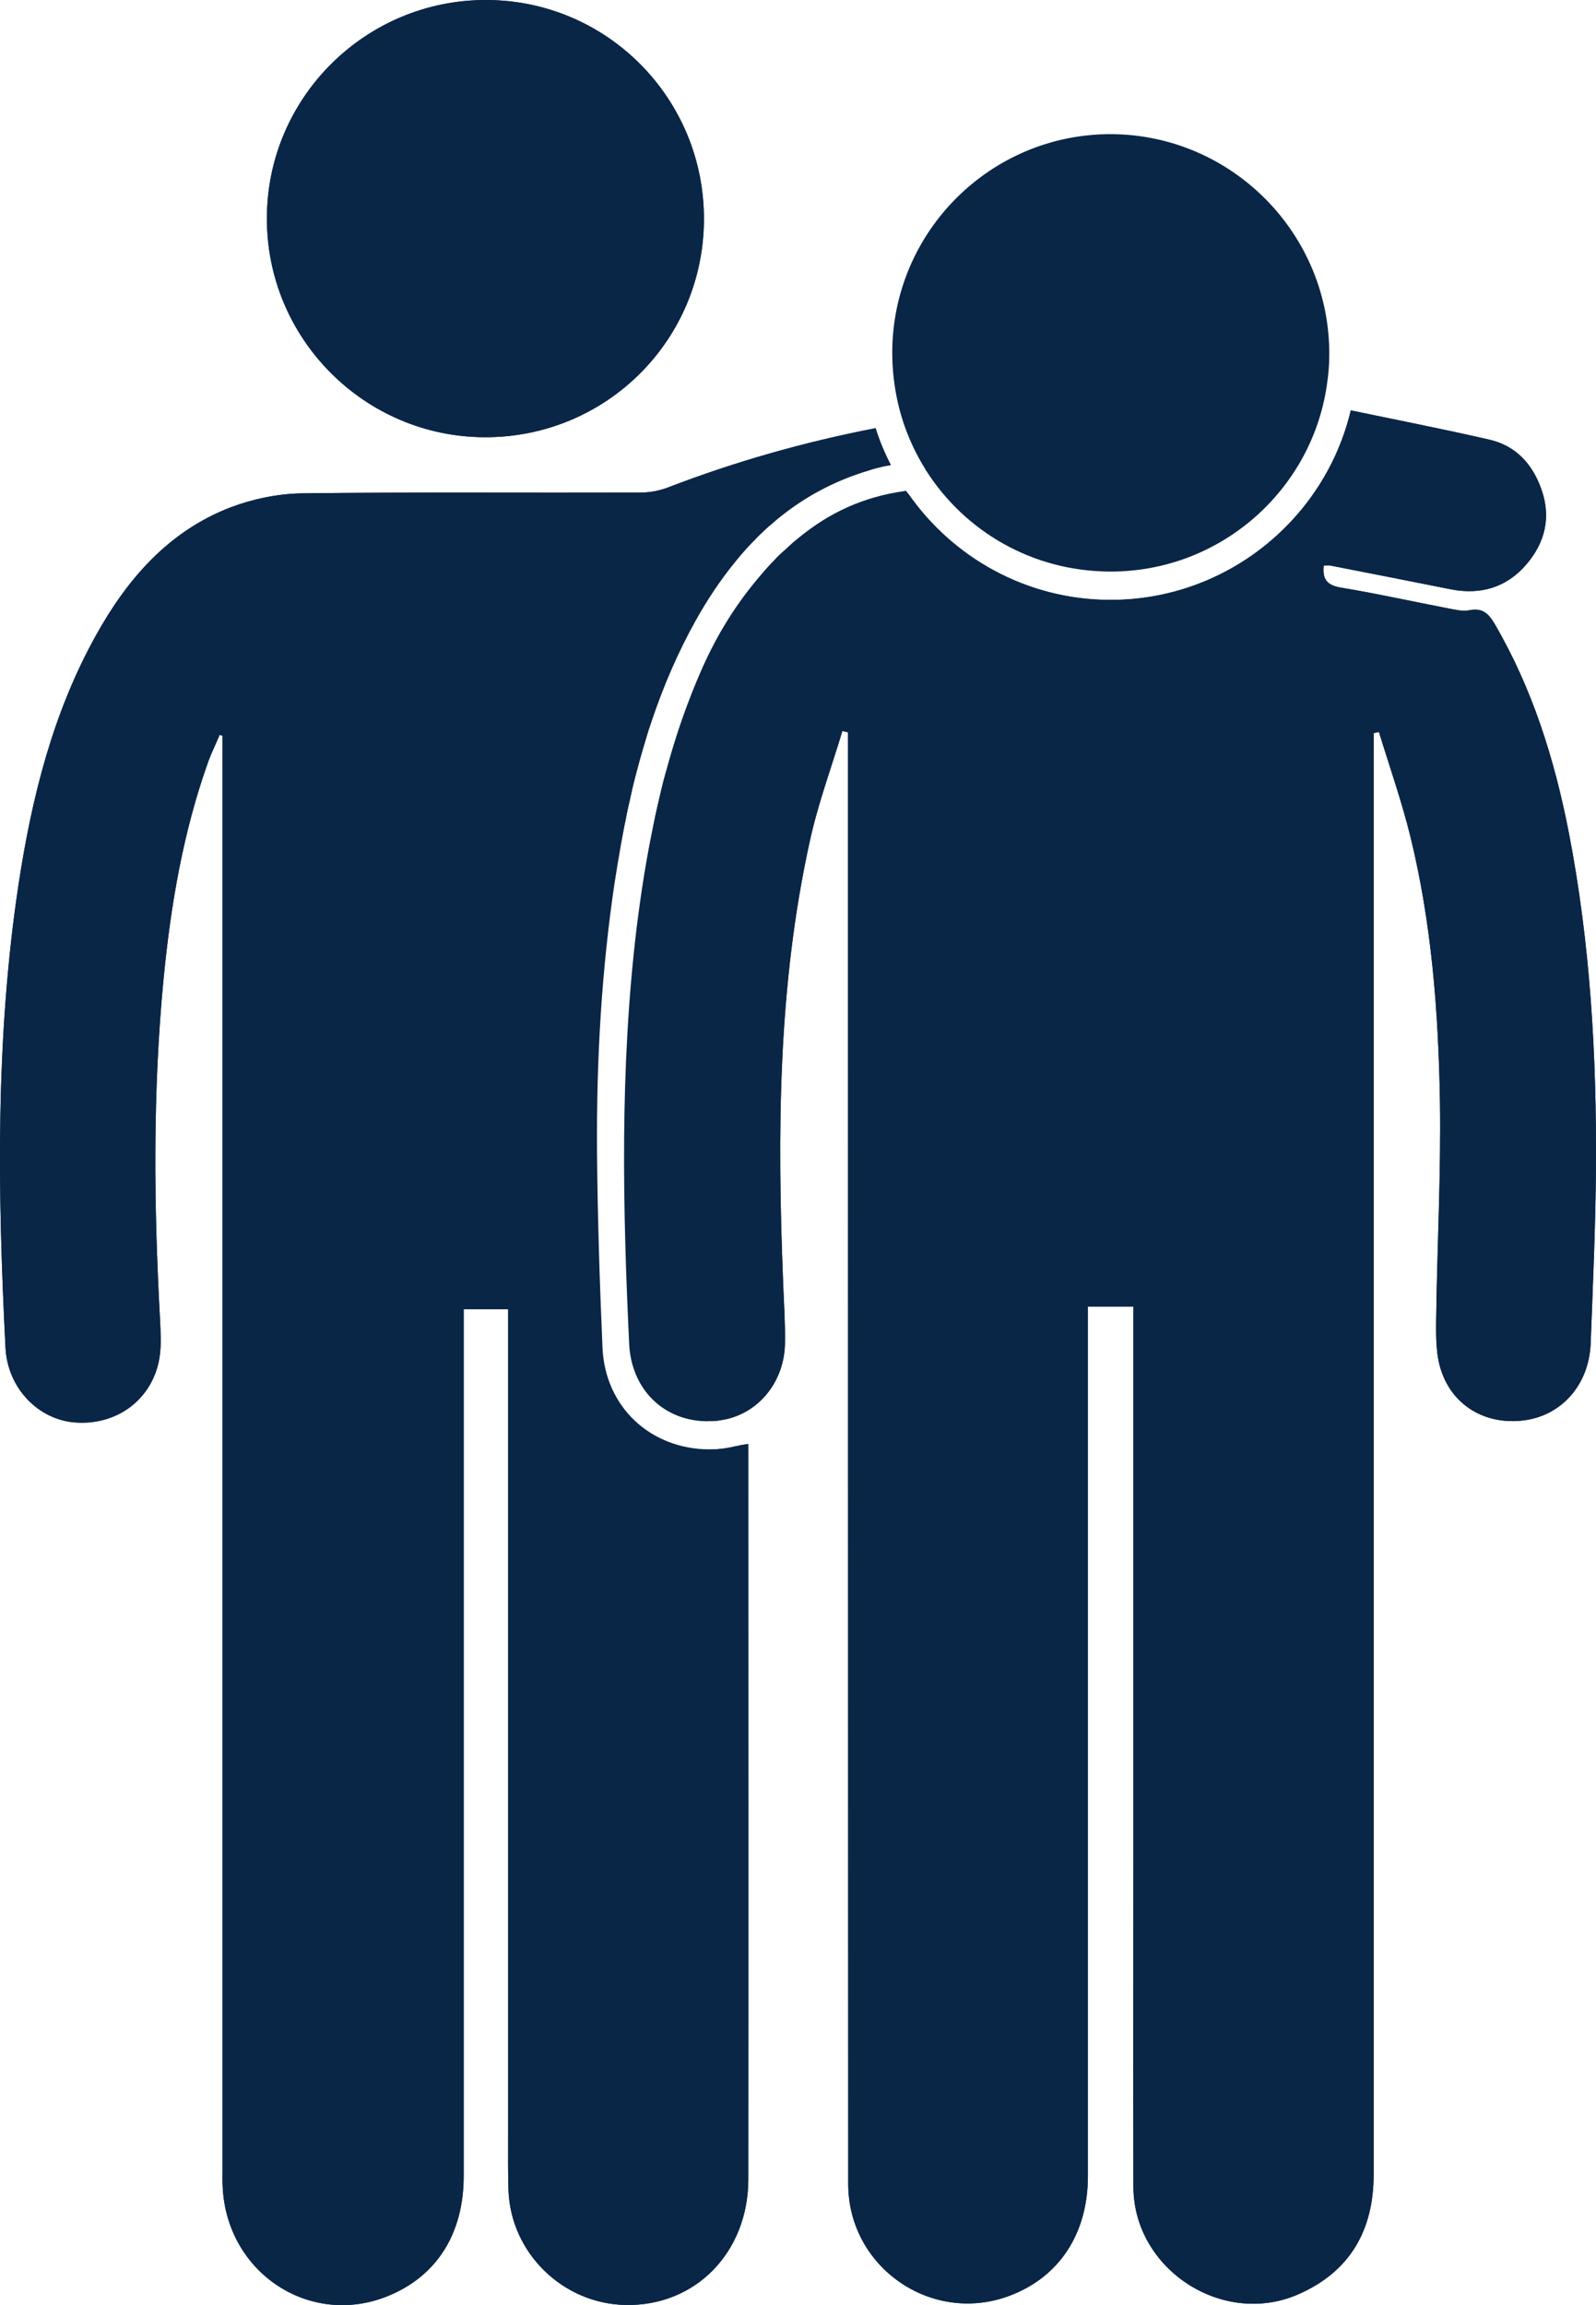
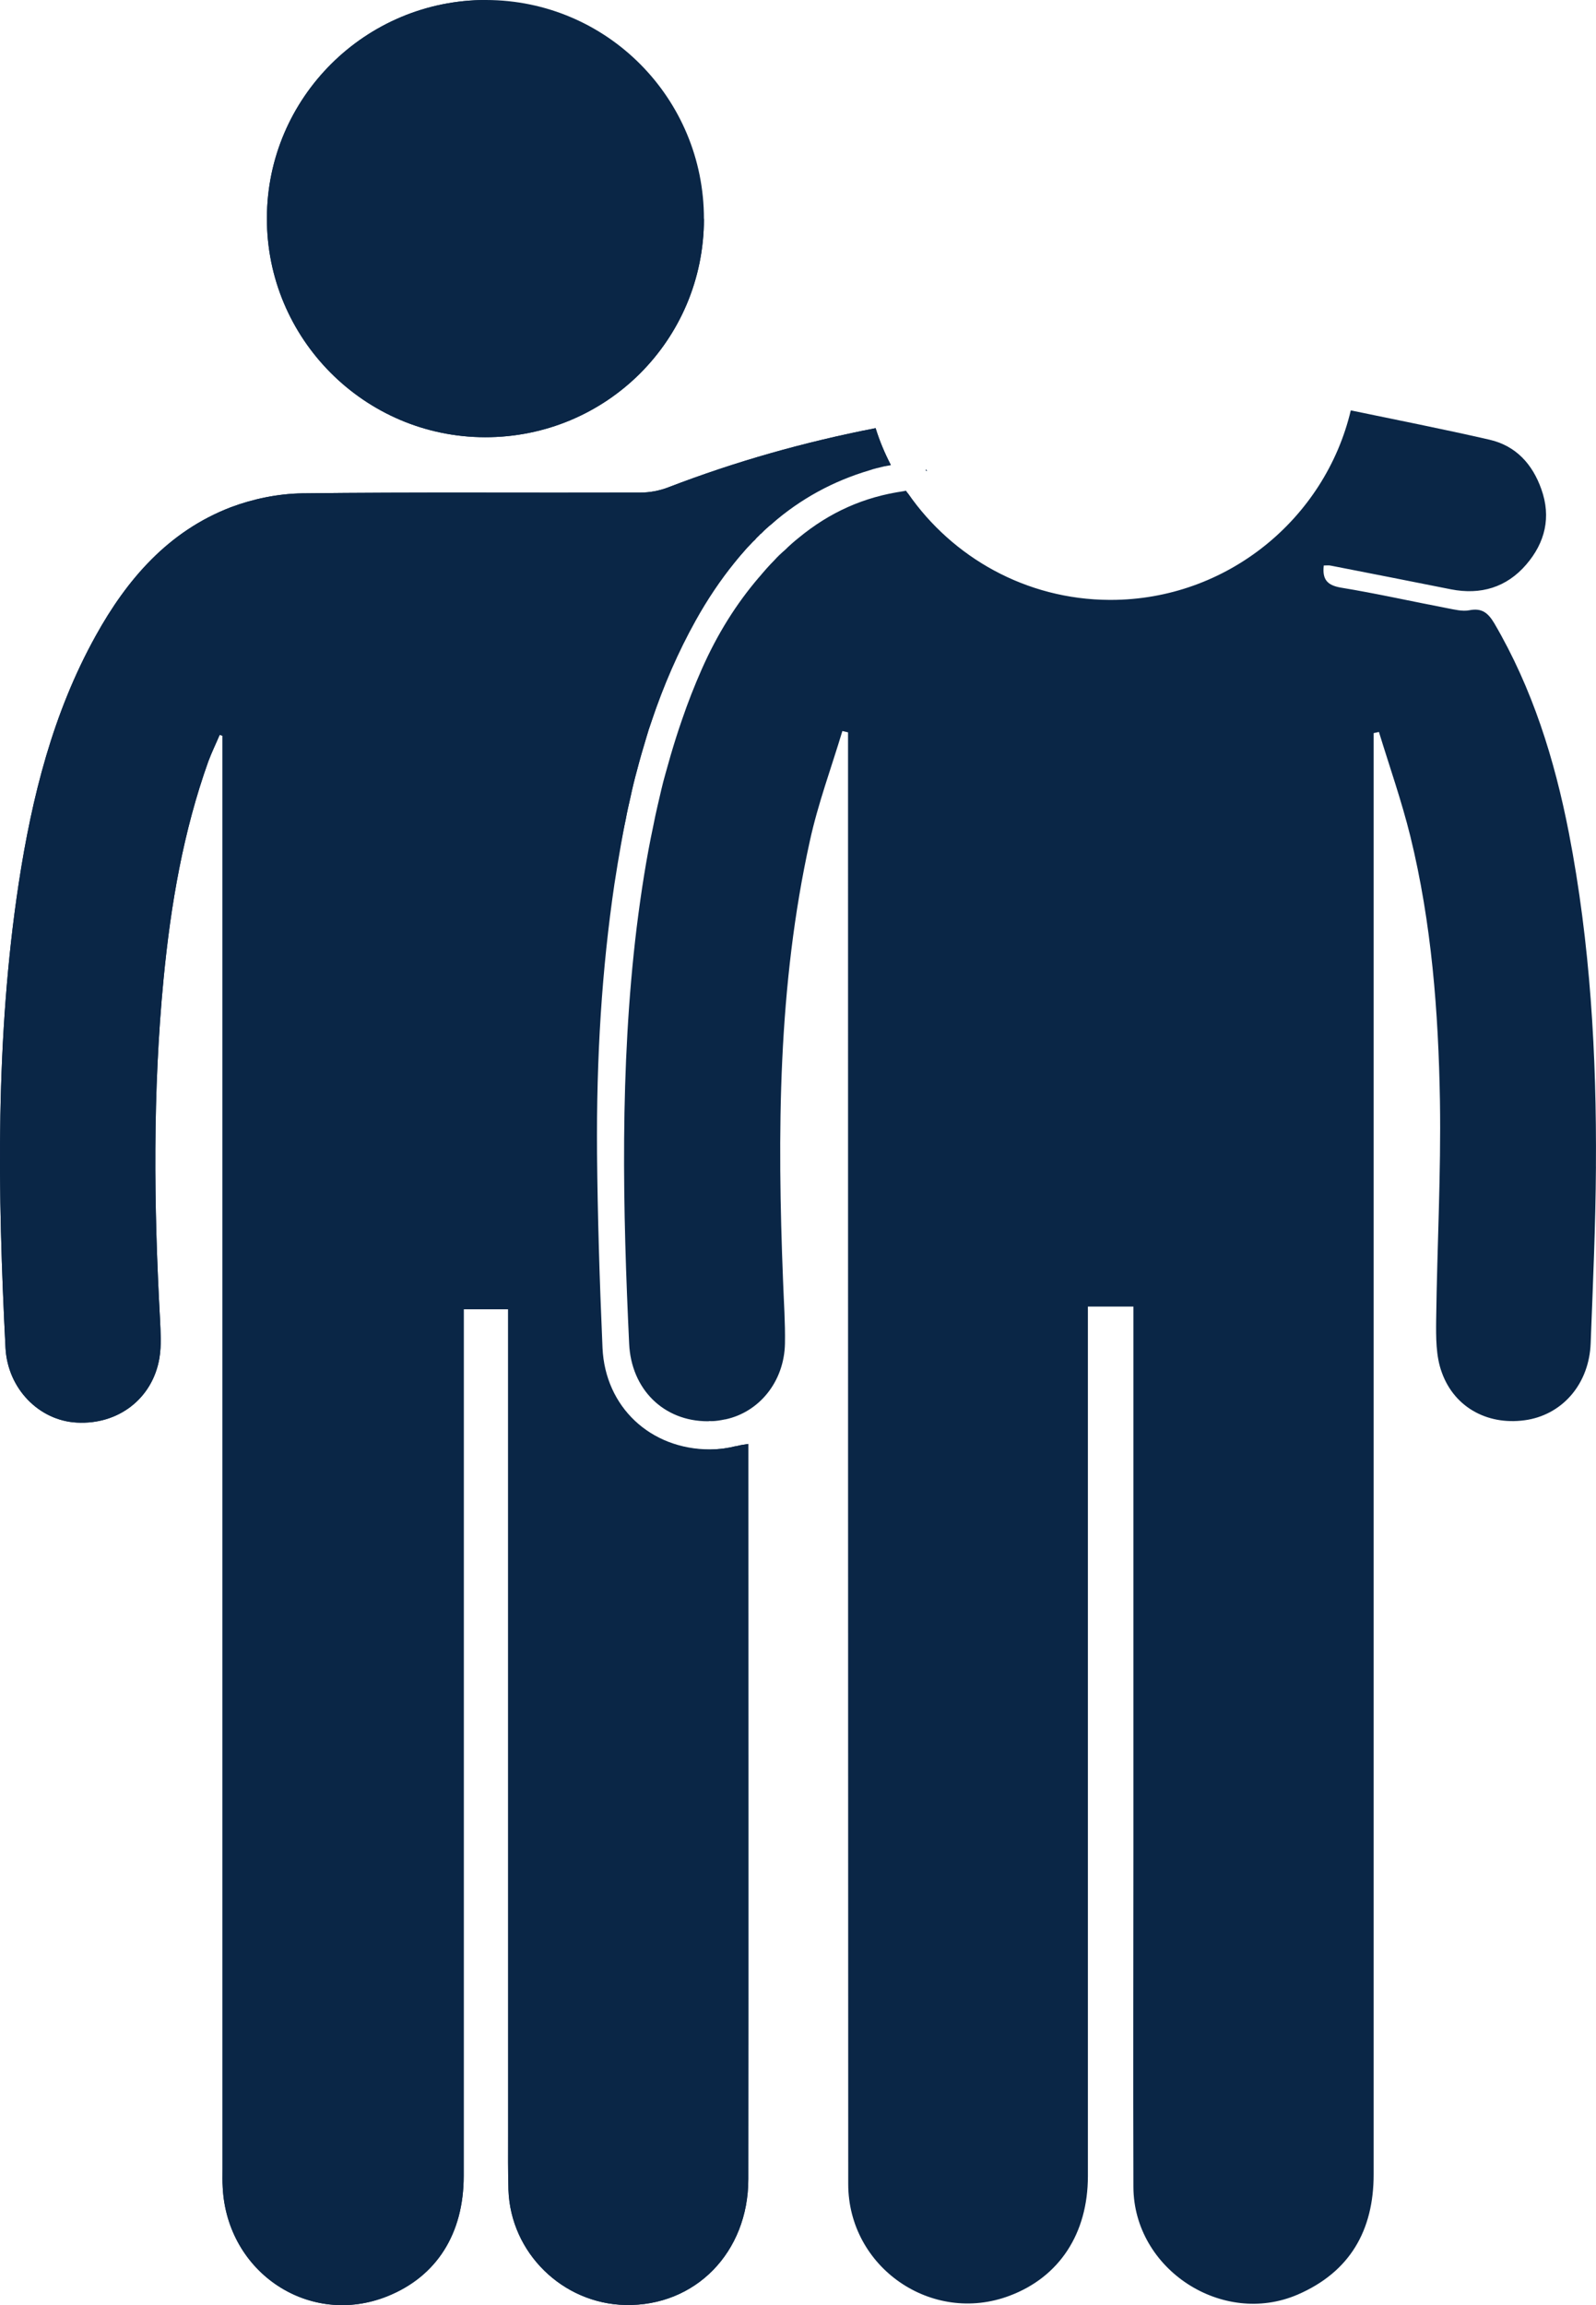
<svg xmlns="http://www.w3.org/2000/svg" id="Layer_2" viewBox="0 0 266.68 385">
  <defs>
    <style>
      .cls-1 {
        fill: #0a2646;
      }
    </style>
  </defs>
  <g id="Layer_1-2" data-name="Layer_1">
    <g>
      <path class="cls-1" d="M154.798,78.673c-.063-.095-.095-.158-.126-.221.063,0,.095.032.158.095,0,.031,0,.094-.032.126Z" />
      <path class="cls-1" d="M266.671,194.869c-.063,9.846-.505,19.692-.884,29.506-.252,6.627-4.513,11.677-10.477,12.749-6.343,1.104-12.213-1.83-14.39-7.889-1.01-2.714-.978-5.901-.947-8.868.158-12.181.821-24.331.631-36.481-.253-14.864-1.389-29.728-4.955-44.244-1.452-5.87-3.471-11.613-5.239-17.388-.284.063-.6.126-.884.19v240.722c0,9.341-3.945,16.284-12.686,20.071-12.592,5.428-27.392-4.229-27.455-17.956-.063-18.935,0-37.838,0-56.741v-90.319h-7.606v145.229c0,9.594-4.765,16.852-13.065,19.976-13.002,4.923-26.982-4.734-26.982-18.651-.031-79.904-.031-159.777-.031-239.681v-2.777c-.316-.063-.631-.158-.947-.221-1.83,6.091-4.071,12.118-5.428,18.335-5.365,24.268-5.459,48.883-4.481,73.53.126,3.502.379,6.974.316,10.445-.126,6.375-4.323,11.456-9.941,12.655,0,0-.031.032-.063,0-.41.094-.821.158-1.231.221h-.032c-.442.063-.915.095-1.357.063-.095.032-.189.032-.284.032-7.353,0-12.781-5.333-13.128-12.97-1.042-22.154-1.609-45.885,1.262-69.522.757-6.059,1.641-11.645,2.745-16.82.221-1.168.473-2.304.726-3.409.221-.915.41-1.799.631-2.713.221-.915.442-1.831.694-2.683.568-2.083,1.168-4.134,1.799-6.122.316-.979.631-1.957.978-2.935.978-2.872,2.083-5.68,3.282-8.395,2.619-5.933,5.806-10.982,9.562-15.368.032-.032.032-.063.063-.063.821-.979,1.641-1.925,2.525-2.809.568-.631,1.168-1.199,1.767-1.704.726-.726,1.483-1.389,2.272-2.02,5.239-4.323,10.95-6.848,17.483-7.795l.473-.095c.126.19.221.347.379.505,7.384,10.635,19.692,17.672,33.609,17.735h.221c19.408,0,35.818-13.538,40.11-31.652,7.731,1.609,15.463,3.124,23.163,4.892,4.418,1.01,7.195,4.071,8.678,8.268,1.673,4.67.631,8.931-2.525,12.591-3.282,3.818-7.605,5.112-12.591,4.134-6.659-1.325-13.349-2.651-20.008-3.945-.379-.095-.757-.032-1.231-.032-.253,2.272.505,3.282,2.84,3.692,5.965.978,11.866,2.304,17.799,3.44,1.199.221,2.493.568,3.661.347,2.083-.411,3.124.378,4.197,2.177,6.375,10.887,10.067,22.721,12.465,35.029,3.566,18.43,4.639,37.049,4.513,55.731Z" />
-       <path class="cls-1" d="M266.671,194.869c-.063,9.846-.505,19.692-.884,29.506-.252,6.627-4.513,11.677-10.477,12.749-6.343,1.104-12.213-1.83-14.39-7.889-1.01-2.714-.978-5.901-.947-8.868.158-12.181.821-24.331.631-36.481-.253-14.864-1.389-29.728-4.955-44.244-1.452-5.87-3.471-11.613-5.239-17.388-.284.063-.6.126-.884.19v240.722c0,9.341-3.945,16.284-12.686,20.071-12.592,5.428-27.392-4.229-27.455-17.956-.063-18.935,0-37.838,0-56.741v-90.319h-7.606v145.229c0,9.594-4.765,16.852-13.065,19.976-13.002,4.923-26.982-4.734-26.982-18.651-.031-79.904-.031-159.777-.031-239.681v-2.777c-.316-.063-.631-.158-.947-.221-1.83,6.091-4.071,12.118-5.428,18.335-5.365,24.268-5.459,48.883-4.481,73.53.126,3.502.379,6.974.316,10.445-.126,6.375-4.323,11.456-9.941,12.655,0,0-.031.032-.063,0-.41.094-.821.158-1.231.221h-.032c-.442.063-.915.095-1.357.063-7.258,0-12.781-4.986-13.128-12.434-.473-10.761-.821-21.523-.915-32.284-.126-14.801.663-29.602,2.872-44.244.536-3.472,1.104-6.911,1.767-10.319.221-1.168.473-2.304.726-3.409.221-.915.41-1.799.631-2.713.221-.915.442-1.831.694-2.683.568-2.083,1.168-4.134,1.799-6.122.316-.979.631-1.957.978-2.935,1.736-4.86,3.85-9.625,6.406-14.233,1.925-3.44,4.039-6.627,6.438-9.53.032-.032.032-.063.063-.063.821-.979,1.641-1.925,2.525-2.809.568-.631,1.168-1.199,1.767-1.704,4.292-3.945,9.373-6.974,15.463-8.773.316-.094.6-.189.883-.284,1.578-.442,2.966-.599,4.26-.347,7.384,10.635,19.692,17.672,33.609,17.735h.221c19.408,0,35.818-13.538,40.11-31.652,7.731,1.609,15.463,3.124,23.163,4.892,4.418,1.01,7.195,4.071,8.678,8.268,1.673,4.67.631,8.931-2.525,12.591-3.282,3.818-7.605,5.112-12.591,4.134-6.659-1.325-13.349-2.651-20.008-3.945-.379-.095-.757-.032-1.231-.032-.253,2.272.505,3.282,2.84,3.692,5.965.978,11.866,2.304,17.799,3.44,1.199.221,2.493.568,3.661.347,2.083-.411,3.124.378,4.197,2.177,6.375,10.887,10.067,22.721,12.465,35.029,3.566,18.43,4.639,37.049,4.513,55.731Z" />
      <path class="cls-1" d="M147.057,78.061c-.101.028-.201.048-.306.077-.158.032-.347.063-.505.126-.253.063-.505.126-.947.284-6.091,1.799-11.518,4.765-16.315,8.931-.6.473-1.199,1.01-1.767,1.609-.158.095-.316.253-.442.41-.221.189-.442.41-.631.663-.221.189-.442.41-.663.663-.473.473-.915.947-1.325,1.452-.506.557-.955,1.157-1.438,1.732-2.317,2.869-4.493,6.079-6.483,9.661-2.904,5.207-5.302,10.73-7.385,16.852-.316.884-.6,1.767-.852,2.651-.568,1.862-1.104,3.724-1.578,5.554-.41,1.483-.757,2.935-1.073,4.418-.284,1.231-.568,2.462-.789,3.692-.297,1.359-.516,2.726-.776,4.089-.382,2.184-.765,4.412-1.117,6.735-2.083,14.106-3.03,28.812-2.904,45.001.095,10.319.41,20.922.915,32.473.442,9.814,7.952,16.947,18.019,16.947.6,0,1.168-.032,1.736-.095.316-.032.6-.063.915-.126.473-.063.947-.158,1.42-.284.221-.032.442-.063.663-.126.442-.126.915-.158,1.609-.284v2.367c0,40.142.032,80.283,0,120.425,0,12.244-8.868,21.27-20.544,21.018-10.509-.221-19.187-8.742-19.534-19.219-.095-3.124-.063-6.217-.063-9.309v-137.781h-7.416v144.755c0,9.657-4.513,16.757-12.686,20.071-13.002,5.27-26.856-3.85-27.582-18.146-.063-1.01-.031-2.02-.031-3.029V122.886c-.158-.063-.316-.095-.473-.158-.631,1.483-1.325,2.904-1.893,4.418-4.197,11.739-6.28,23.921-7.479,36.291-1.83,18.935-1.641,37.901-.6,56.867.095,2.177.253,4.386-.095,6.501-1.136,6.785-6.88,11.171-13.791,10.793-6.28-.316-11.55-5.617-11.929-12.434-1.325-25.94-1.704-51.881,2.209-77.664,2.209-14.39,5.712-28.434,12.844-41.278,5.239-9.467,12.15-17.483,22.564-21.491,3.755-1.42,7.952-2.272,11.96-2.335,18.84-.221,37.648-.063,56.489-.126,1.578,0,3.25-.316,4.702-.884,11.171-4.292,22.627-7.543,34.619-9.878.663,2.146,1.515,4.166,2.525,6.122,0,.032.032.032.032.063-.319.058-.667.116-1.015.174-.27.054-.526.133-.793.192Z" />
-       <path class="cls-1" d="M154.83,78.547c0,.031,0,.094-.032.126-.063-.095-.095-.158-.126-.221.063,0,.095.032.158.095Z" />
      <path class="cls-1" d="M148.834,77.632c-6.974,1.199-13.033,4.134-18.398,8.552-.505.41-.978.821-1.452,1.294-.6.473-1.199,1.01-1.767,1.609-.158.095-.316.253-.442.41-.221.189-.442.41-.631.663-.221.189-.442.41-.663.663-.473.473-.915.947-1.325,1.452-4.702,5.176-8.395,11.108-11.235,17.61-1.546,3.502-2.904,7.037-4.071,10.635-.316.884-.6,1.767-.852,2.651-.568,1.862-1.104,3.724-1.578,5.554-.41,1.483-.757,2.935-1.073,4.418-.284,1.231-.568,2.462-.789,3.692-1.262,5.775-2.178,11.582-2.872,17.451-2.84,23.416-2.398,46.863-1.294,70.342.505,11.14,9.467,18.525,20.039,17.357.316-.032.6-.063.915-.126.473-.063.947-.158,1.42-.284.221-.032.442-.063.663-.126.442-.126.915-.158,1.609-.284v2.367c0,40.142.032,80.283,0,120.425,0,12.244-8.868,21.27-20.544,21.018-10.509-.221-19.187-8.742-19.534-19.219-.095-3.124-.063-6.217-.063-9.309v-137.781h-7.416v144.755c0,9.657-4.513,16.757-12.686,20.071-13.002,5.27-26.856-3.85-27.582-18.146-.063-1.01-.031-2.02-.031-3.029V122.886c-.158-.063-.316-.095-.473-.158-.631,1.483-1.325,2.904-1.893,4.418-4.197,11.739-6.28,23.921-7.479,36.291-1.83,18.935-1.641,37.901-.6,56.867.095,2.177.253,4.386-.095,6.501-1.136,6.785-6.88,11.171-13.791,10.793-6.28-.316-11.55-5.617-11.929-12.434-1.325-25.94-1.704-51.881,2.209-77.664,2.209-14.39,5.712-28.434,12.844-41.278,5.239-9.467,12.15-17.483,22.564-21.491,3.755-1.42,7.952-2.272,11.96-2.335,18.84-.221,37.648-.063,56.489-.126,1.578,0,3.25-.316,4.702-.884,11.171-4.292,22.627-7.543,34.619-9.878.663,2.146,1.515,4.166,2.525,6.122Z" />
-       <path class="cls-1" d="M117.623,36.607c-.032,20.229-16.347,36.449-36.576,36.418-20.134-.032-36.512-16.474-36.449-36.607C44.63,16.315,61.071-.032,81.237,0c20.166.032,36.418,16.41,36.386,36.607Z" />
+       <path class="cls-1" d="M117.623,36.607c-.032,20.229-16.347,36.449-36.576,36.418-20.134-.032-36.512-16.474-36.449-36.607C44.63,16.315,61.071-.032,81.237,0Z" />
      <path class="cls-1" d="M117.623,36.607c-.032,20.229-16.347,36.449-36.576,36.418-20.134-.032-36.512-16.474-36.449-36.607C44.63,16.315,61.071-.032,81.237,0c20.166.032,36.418,16.41,36.386,36.607Z" />
      <path class="cls-1" d="M154.83,78.547c0,.031,0,.094-.032.126-.063-.095-.095-.158-.126-.221.063,0,.095.032.158.095Z" />
-       <path class="cls-1" d="M222.111,59.36c0,1.704-.158,3.377-.41,5.017-2.588,17.641-17.925,31.18-36.291,31.085-12.939-.063-24.173-6.722-30.611-16.789.032-.032.032-.095.032-.126-.063-.063-.095-.095-.158-.095-2.146-3.408-3.755-7.226-4.67-11.297-.6-2.683-.915-5.459-.915-8.331.063-20.197,16.505-36.512,36.639-36.418,20.197.126,36.544,16.725,36.386,36.954Z" />
      <path class="cls-1" d="M154.83,78.547c0,.031,0,.094-.032.126-.063-.095-.095-.158-.126-.221.063,0,.095.032.158.095Z" />
    </g>
  </g>
</svg>